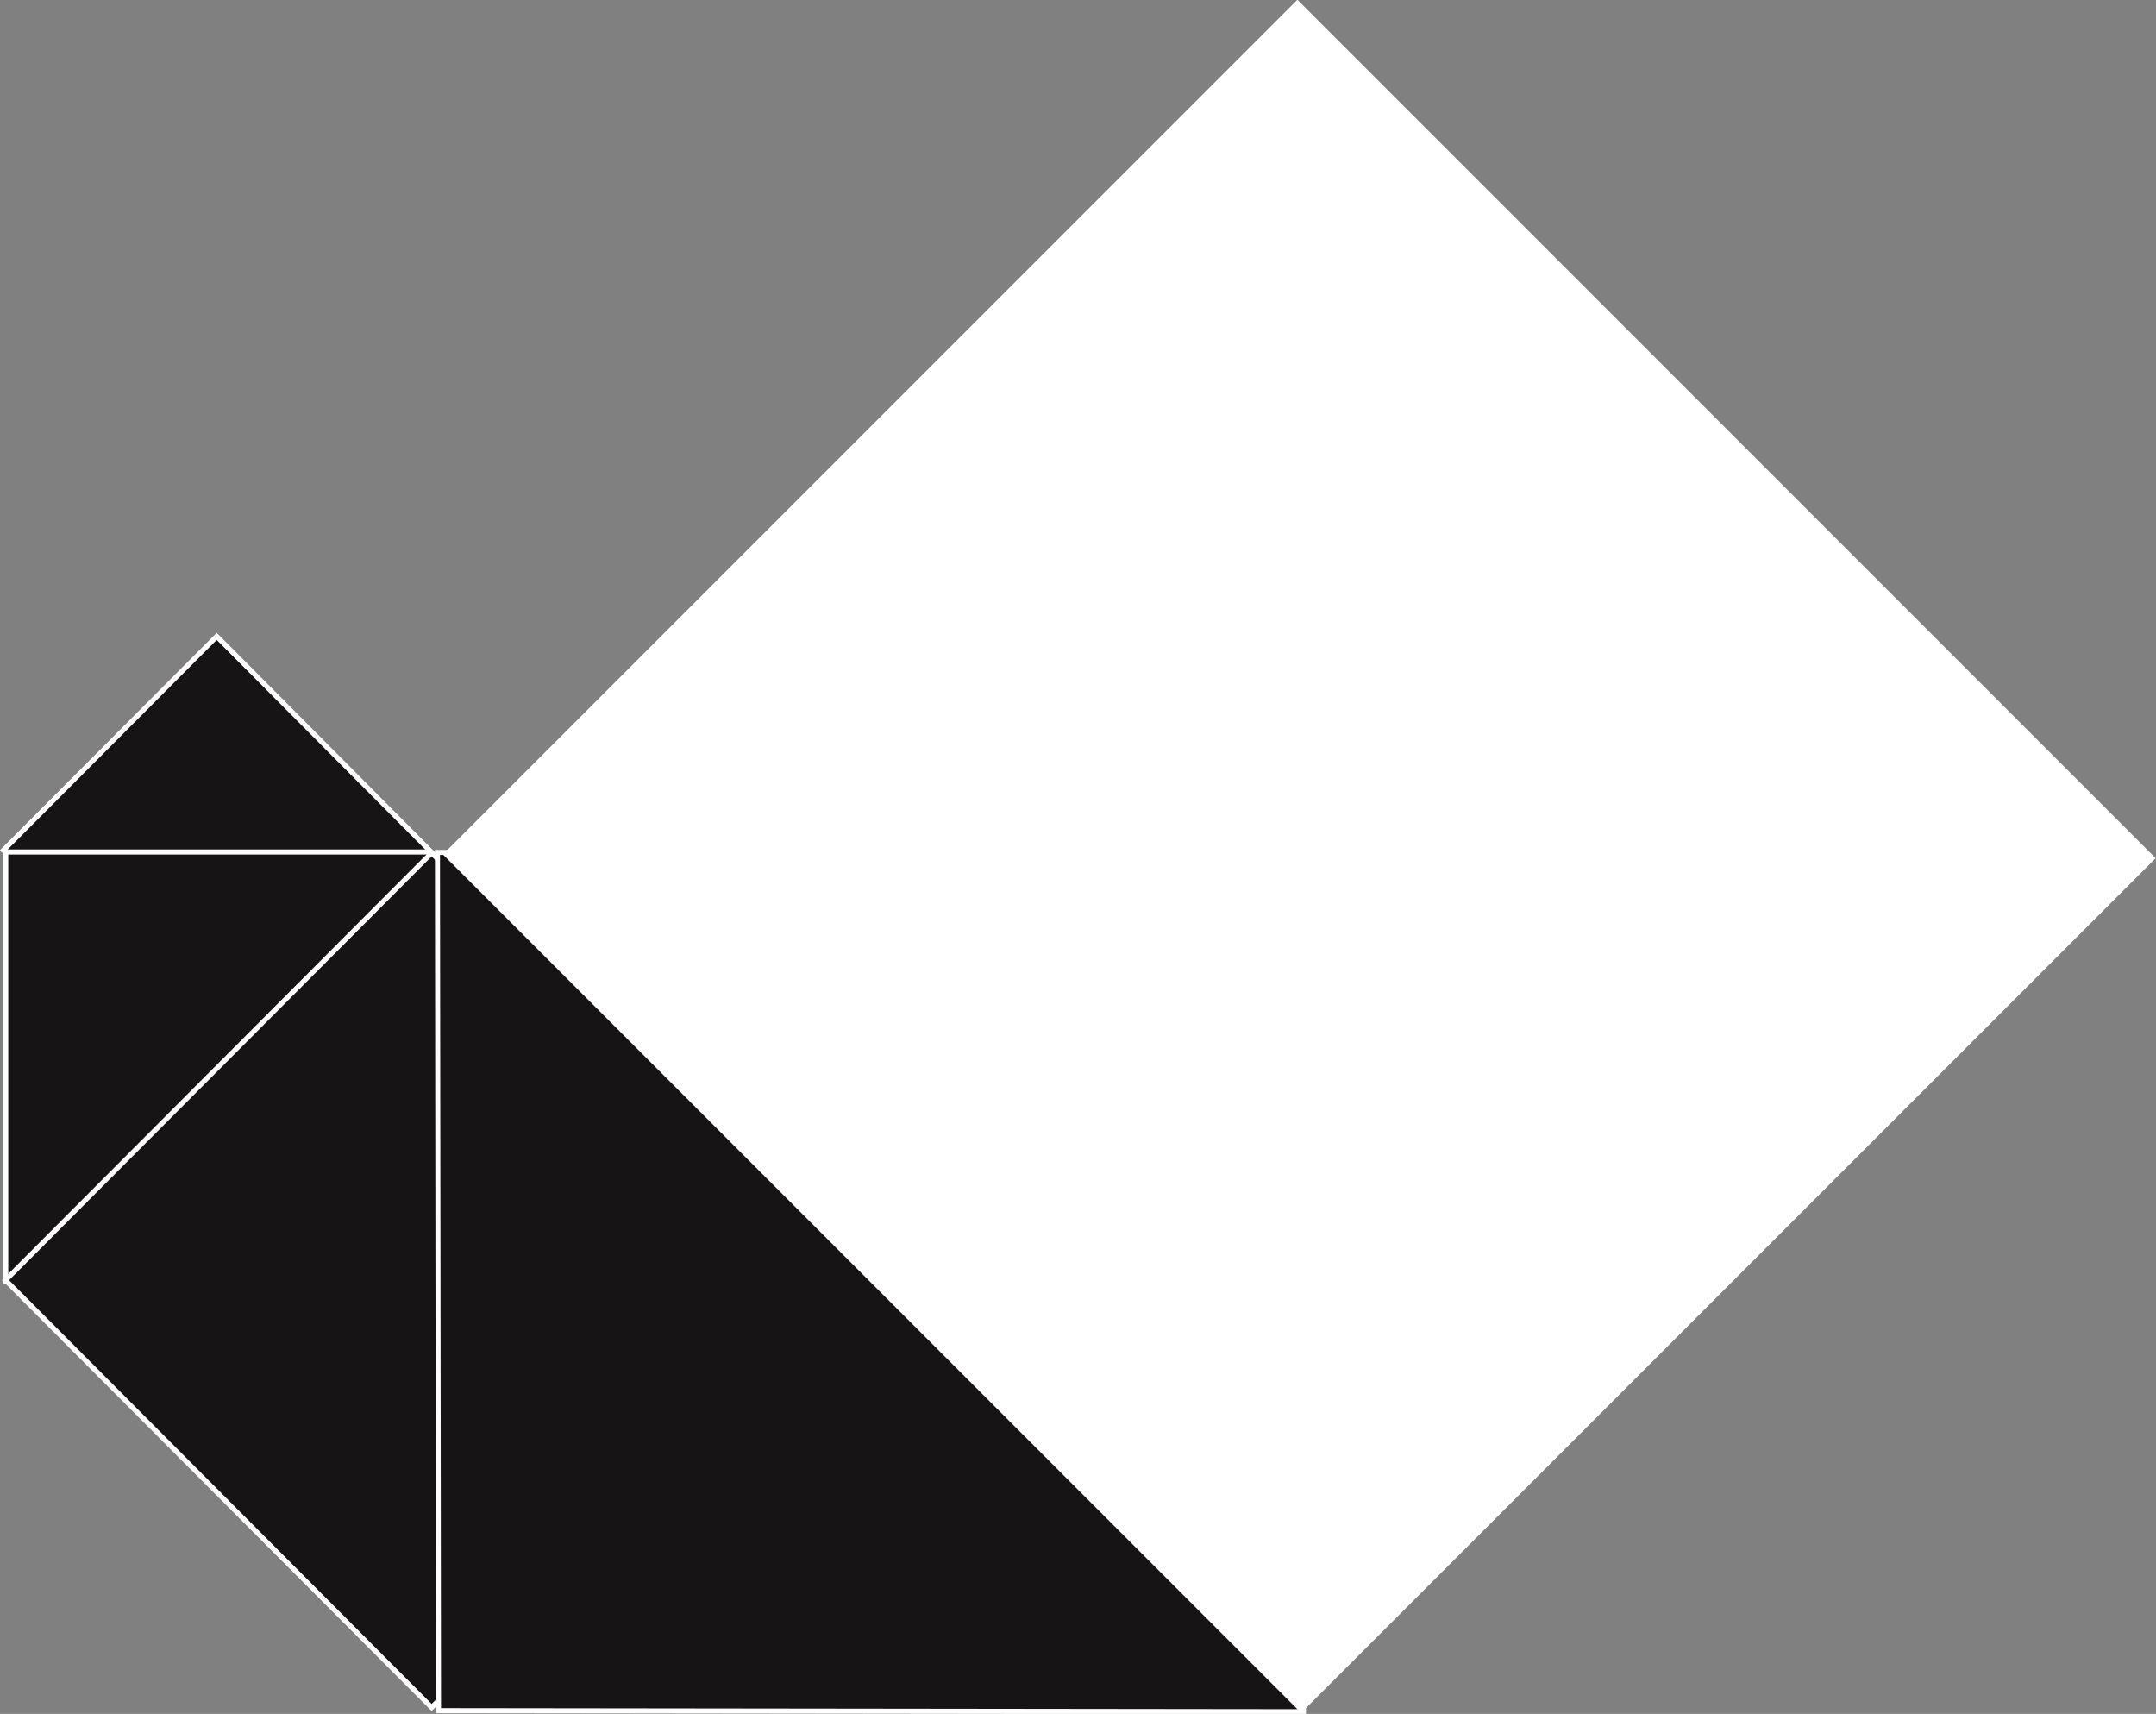
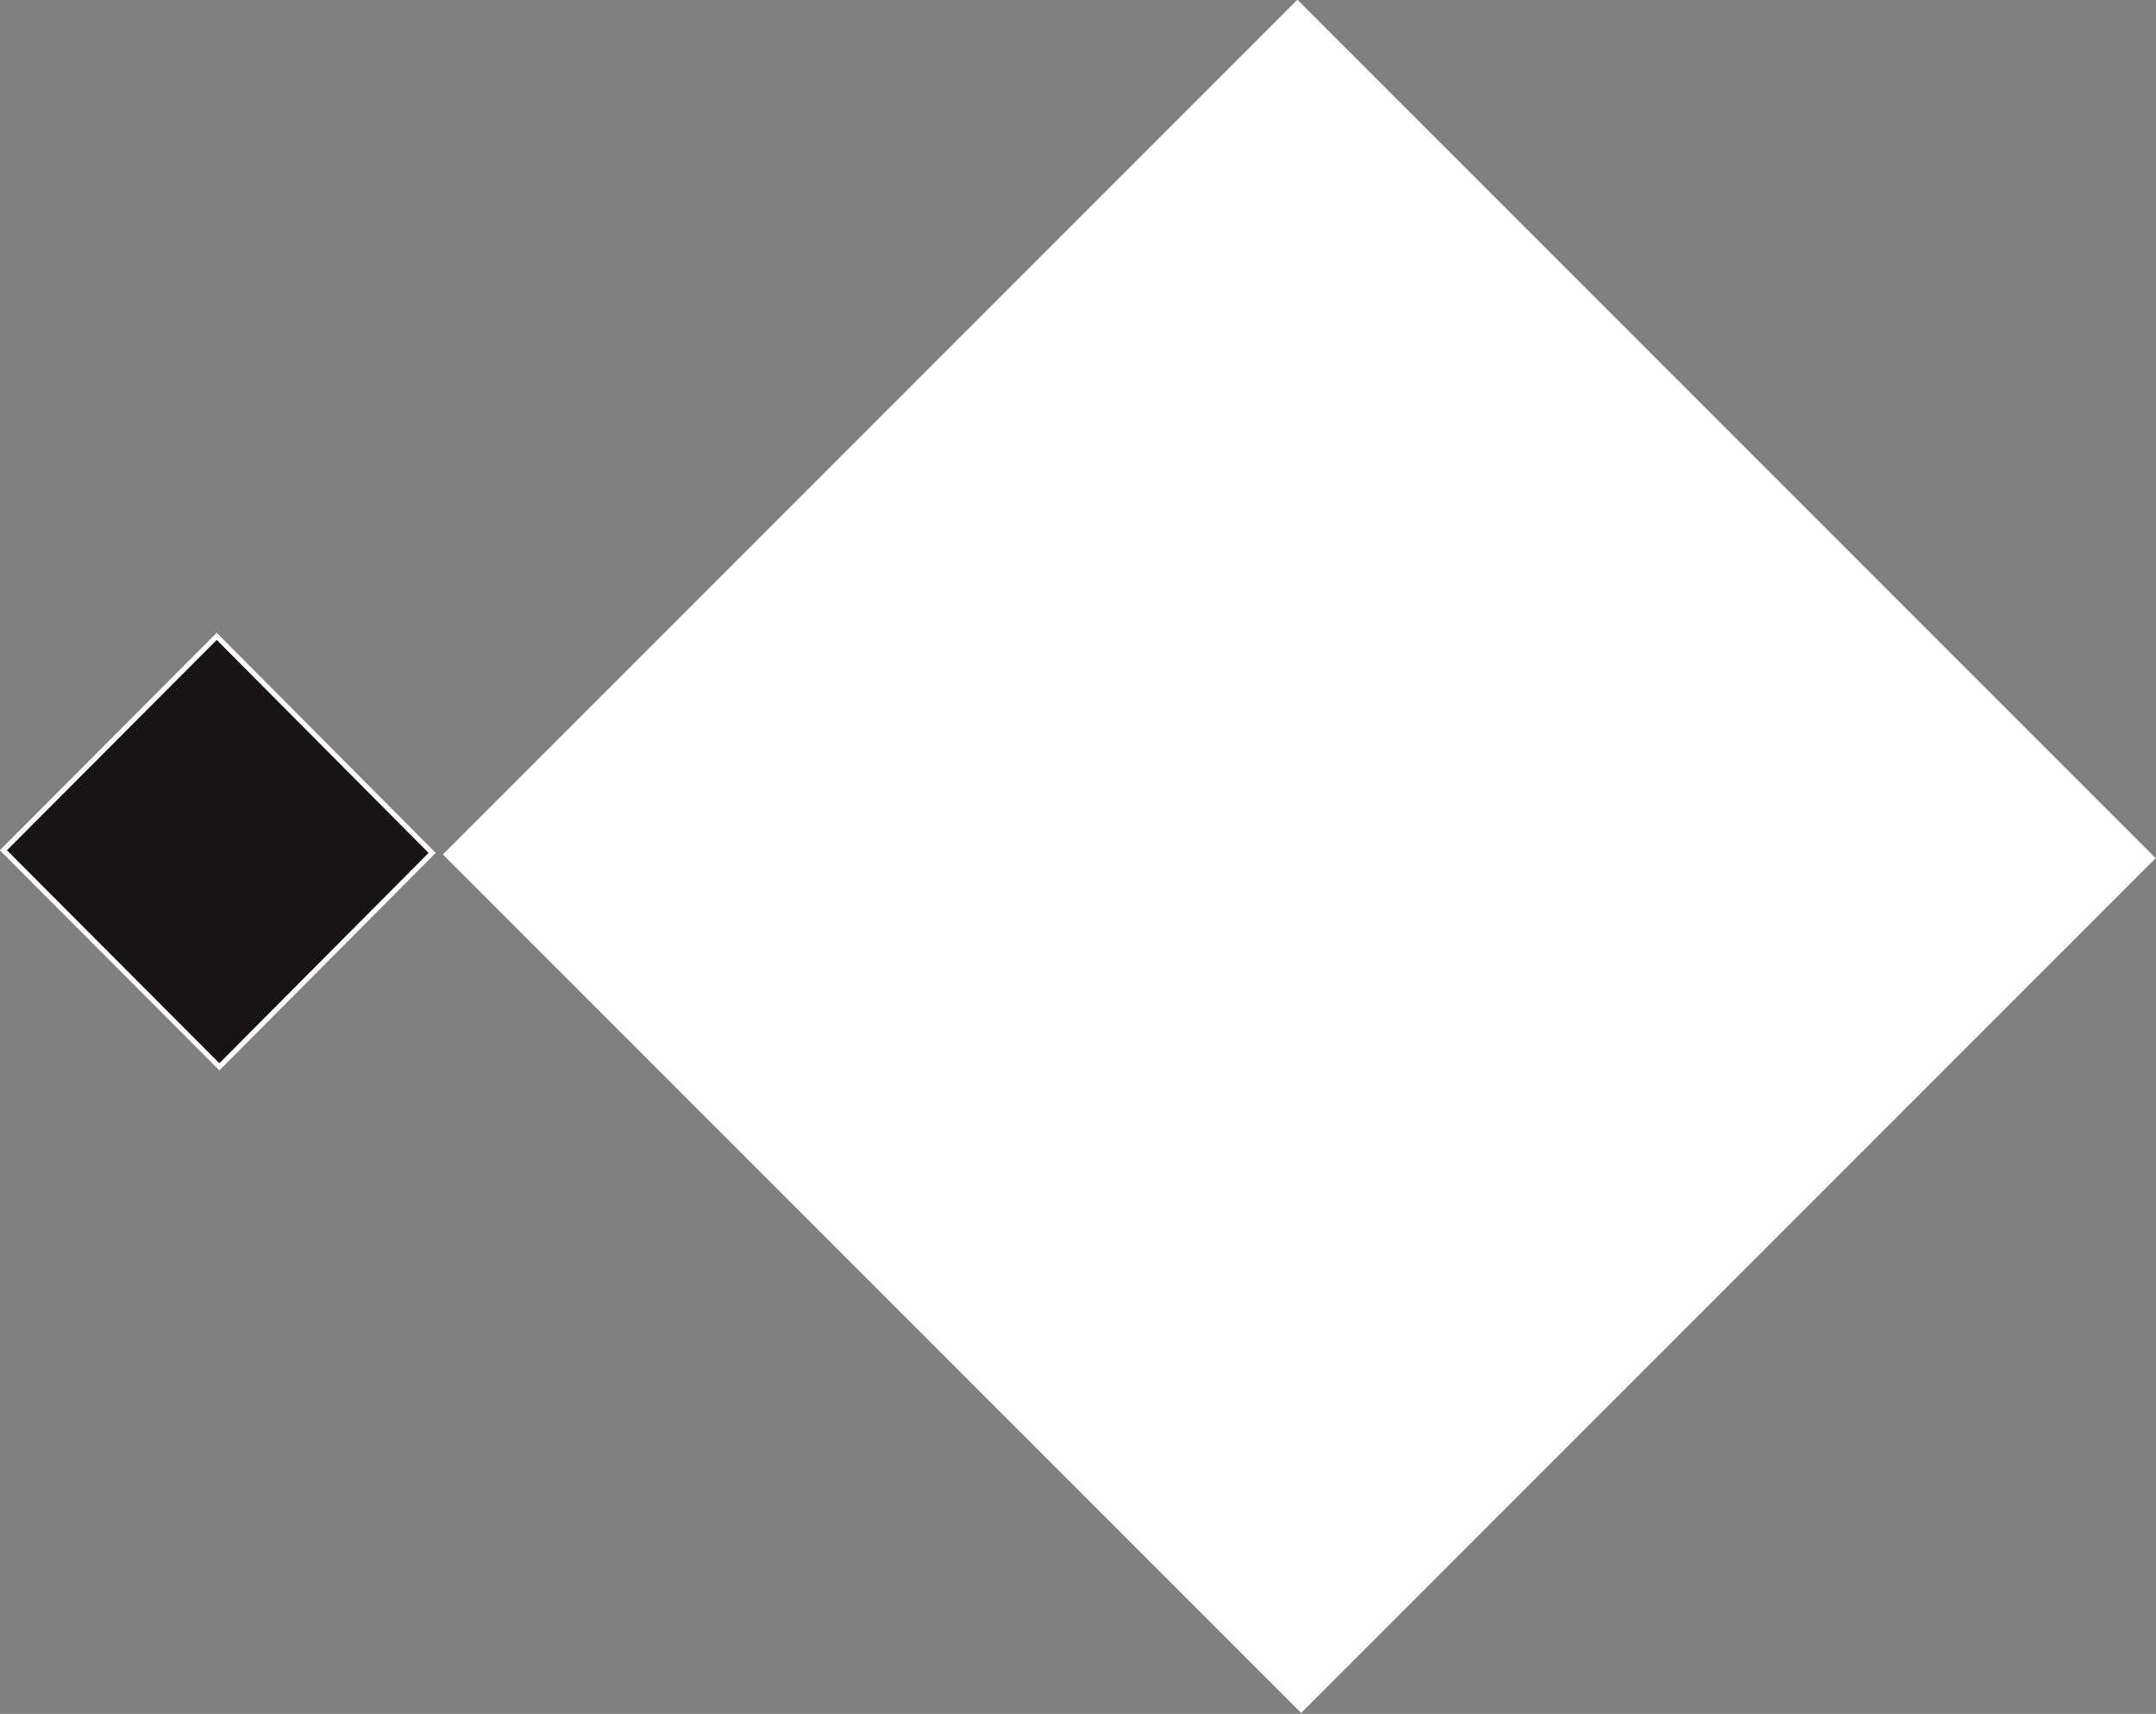
<svg xmlns="http://www.w3.org/2000/svg" version="1.1" id="Layer_1" x="0px" y="0px" viewBox="0 0 407.3 323.7" style="enable-background:new 0 0 407.3 323.7;" xml:space="preserve">
  <rect x="0" y="0" width="407.3" height="323.7" fill="#808080" stroke="none" />
  <style type="text/css">
	.st0{fill-rule:evenodd;clip-rule:evenodd;fill:#171415;stroke:#FFFFFF;stroke-width:0.95;stroke-miterlimit:4;}
	.st1{fill-rule:evenodd;clip-rule:evenodd;fill:#171415;stroke:#FFFFFF;stroke-width:0.95;}
	.st2{fill-rule:evenodd;clip-rule:evenodd;fill:#FFFFFF00;}
</style>
  <g>
    <g id="Group-2" transform="translate(257.5, 257.5) rotate(-315) translate(-257.5, -257.5) translate(97, 55)">
      <g id="Group" transform="translate(160.655, 244.332) rotate(-315) translate(-160.655, -244.332) translate(58.155, 120.332)">
        <g id="Group-4" transform="translate(0.4, 0.289)">
          <polygon id="Rectangle" class="st0" points="-24,270.1 16.4,310.3 -24.5,351.1 -64.9,310.8     " />
-           <rect id="Rectangle_1_" x="-23.7" y="270" transform="matrix(2.535182e-06 1 -1 2.535182e-06 326.923 294.252)" class="st1" width="80.1" height="81.1" />
-           <polygon id="Rectangle_2_" class="st0" points="56.7,189.7 137.4,270.2 56.7,350.7 -24,270.2     " />
-           <polygon id="Rectangle_3_" class="st0" points="-24.1,269.1 -23.9,105.7 138.2,105.5 138,268.9     " />
        </g>
      </g>
      <g id="Schermafbeelding-2020-05-08-om-11.47.29" transform="translate(89.5, 0.5)">
        <g id="Mask" transform="translate(115.116, 114.635) rotate(-360) translate(-115.116, -114.635) ">
          <rect id="path-1_1_" x="-119.4" y="28.2" transform="matrix(5.070363e-06 1 -1 5.070363e-06 137.612 148.052)" class="st2" width="228.3" height="229.3" />
        </g>
      </g>
    </g>
  </g>
</svg>